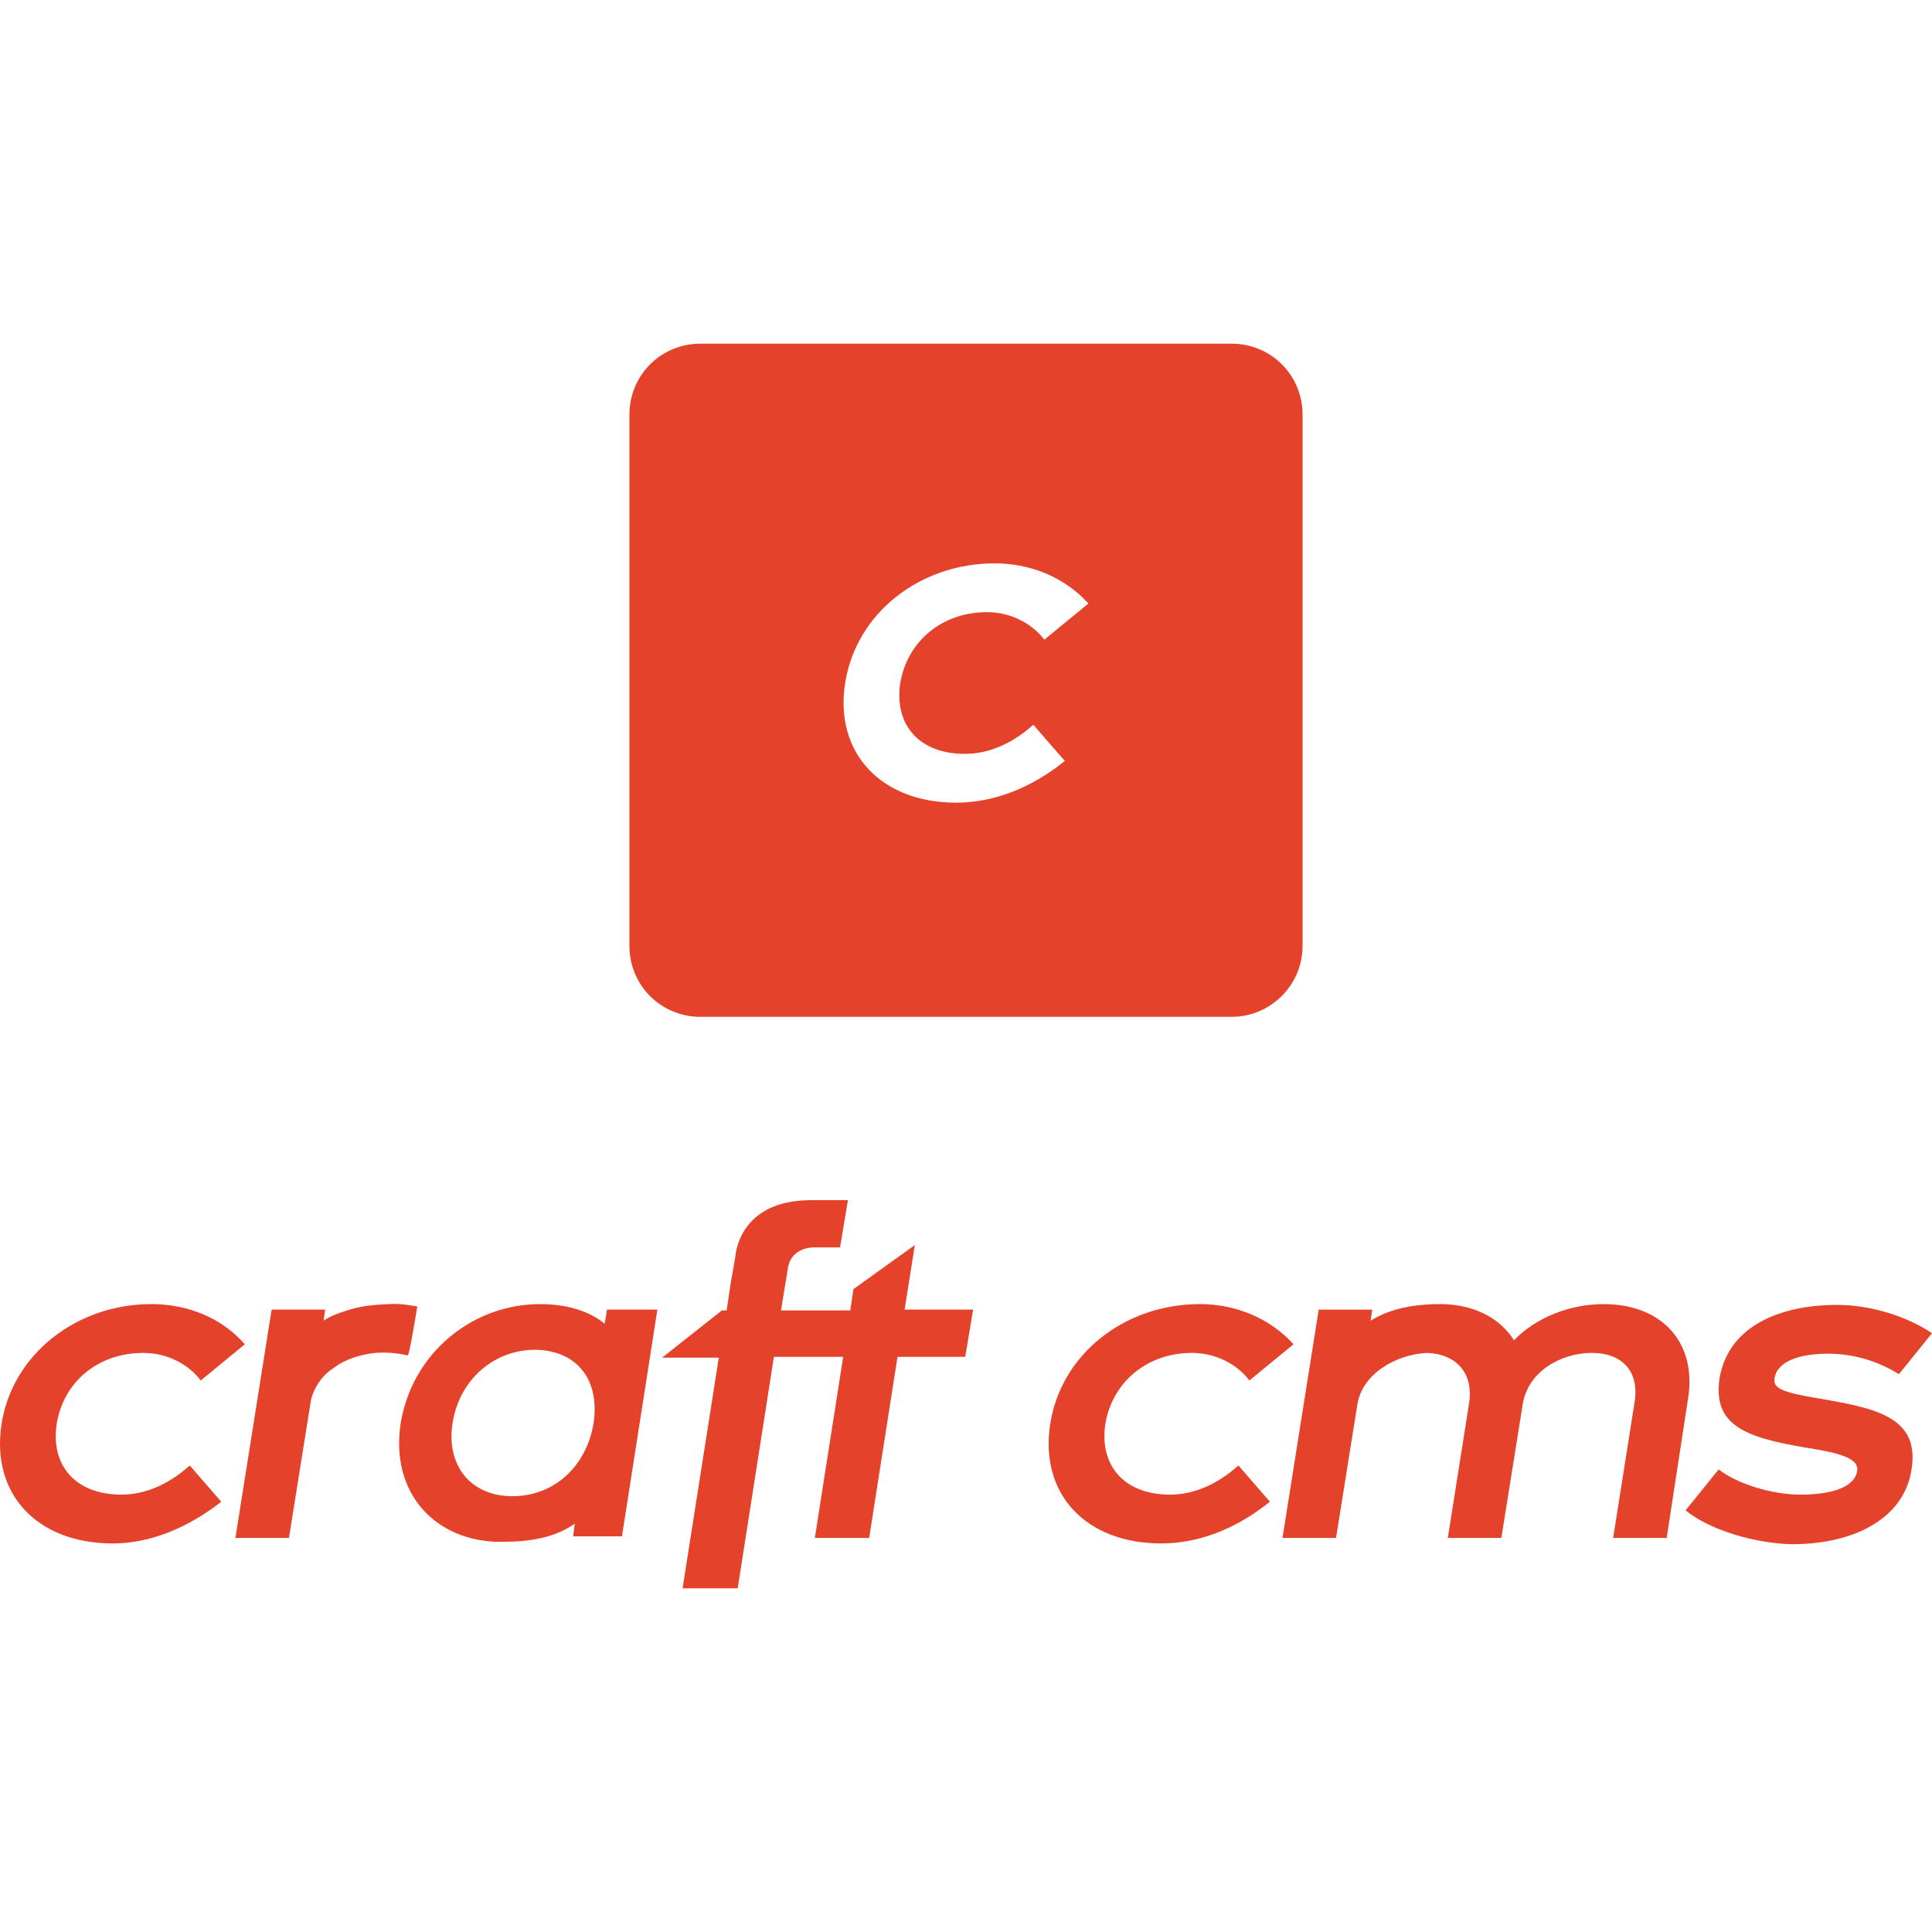
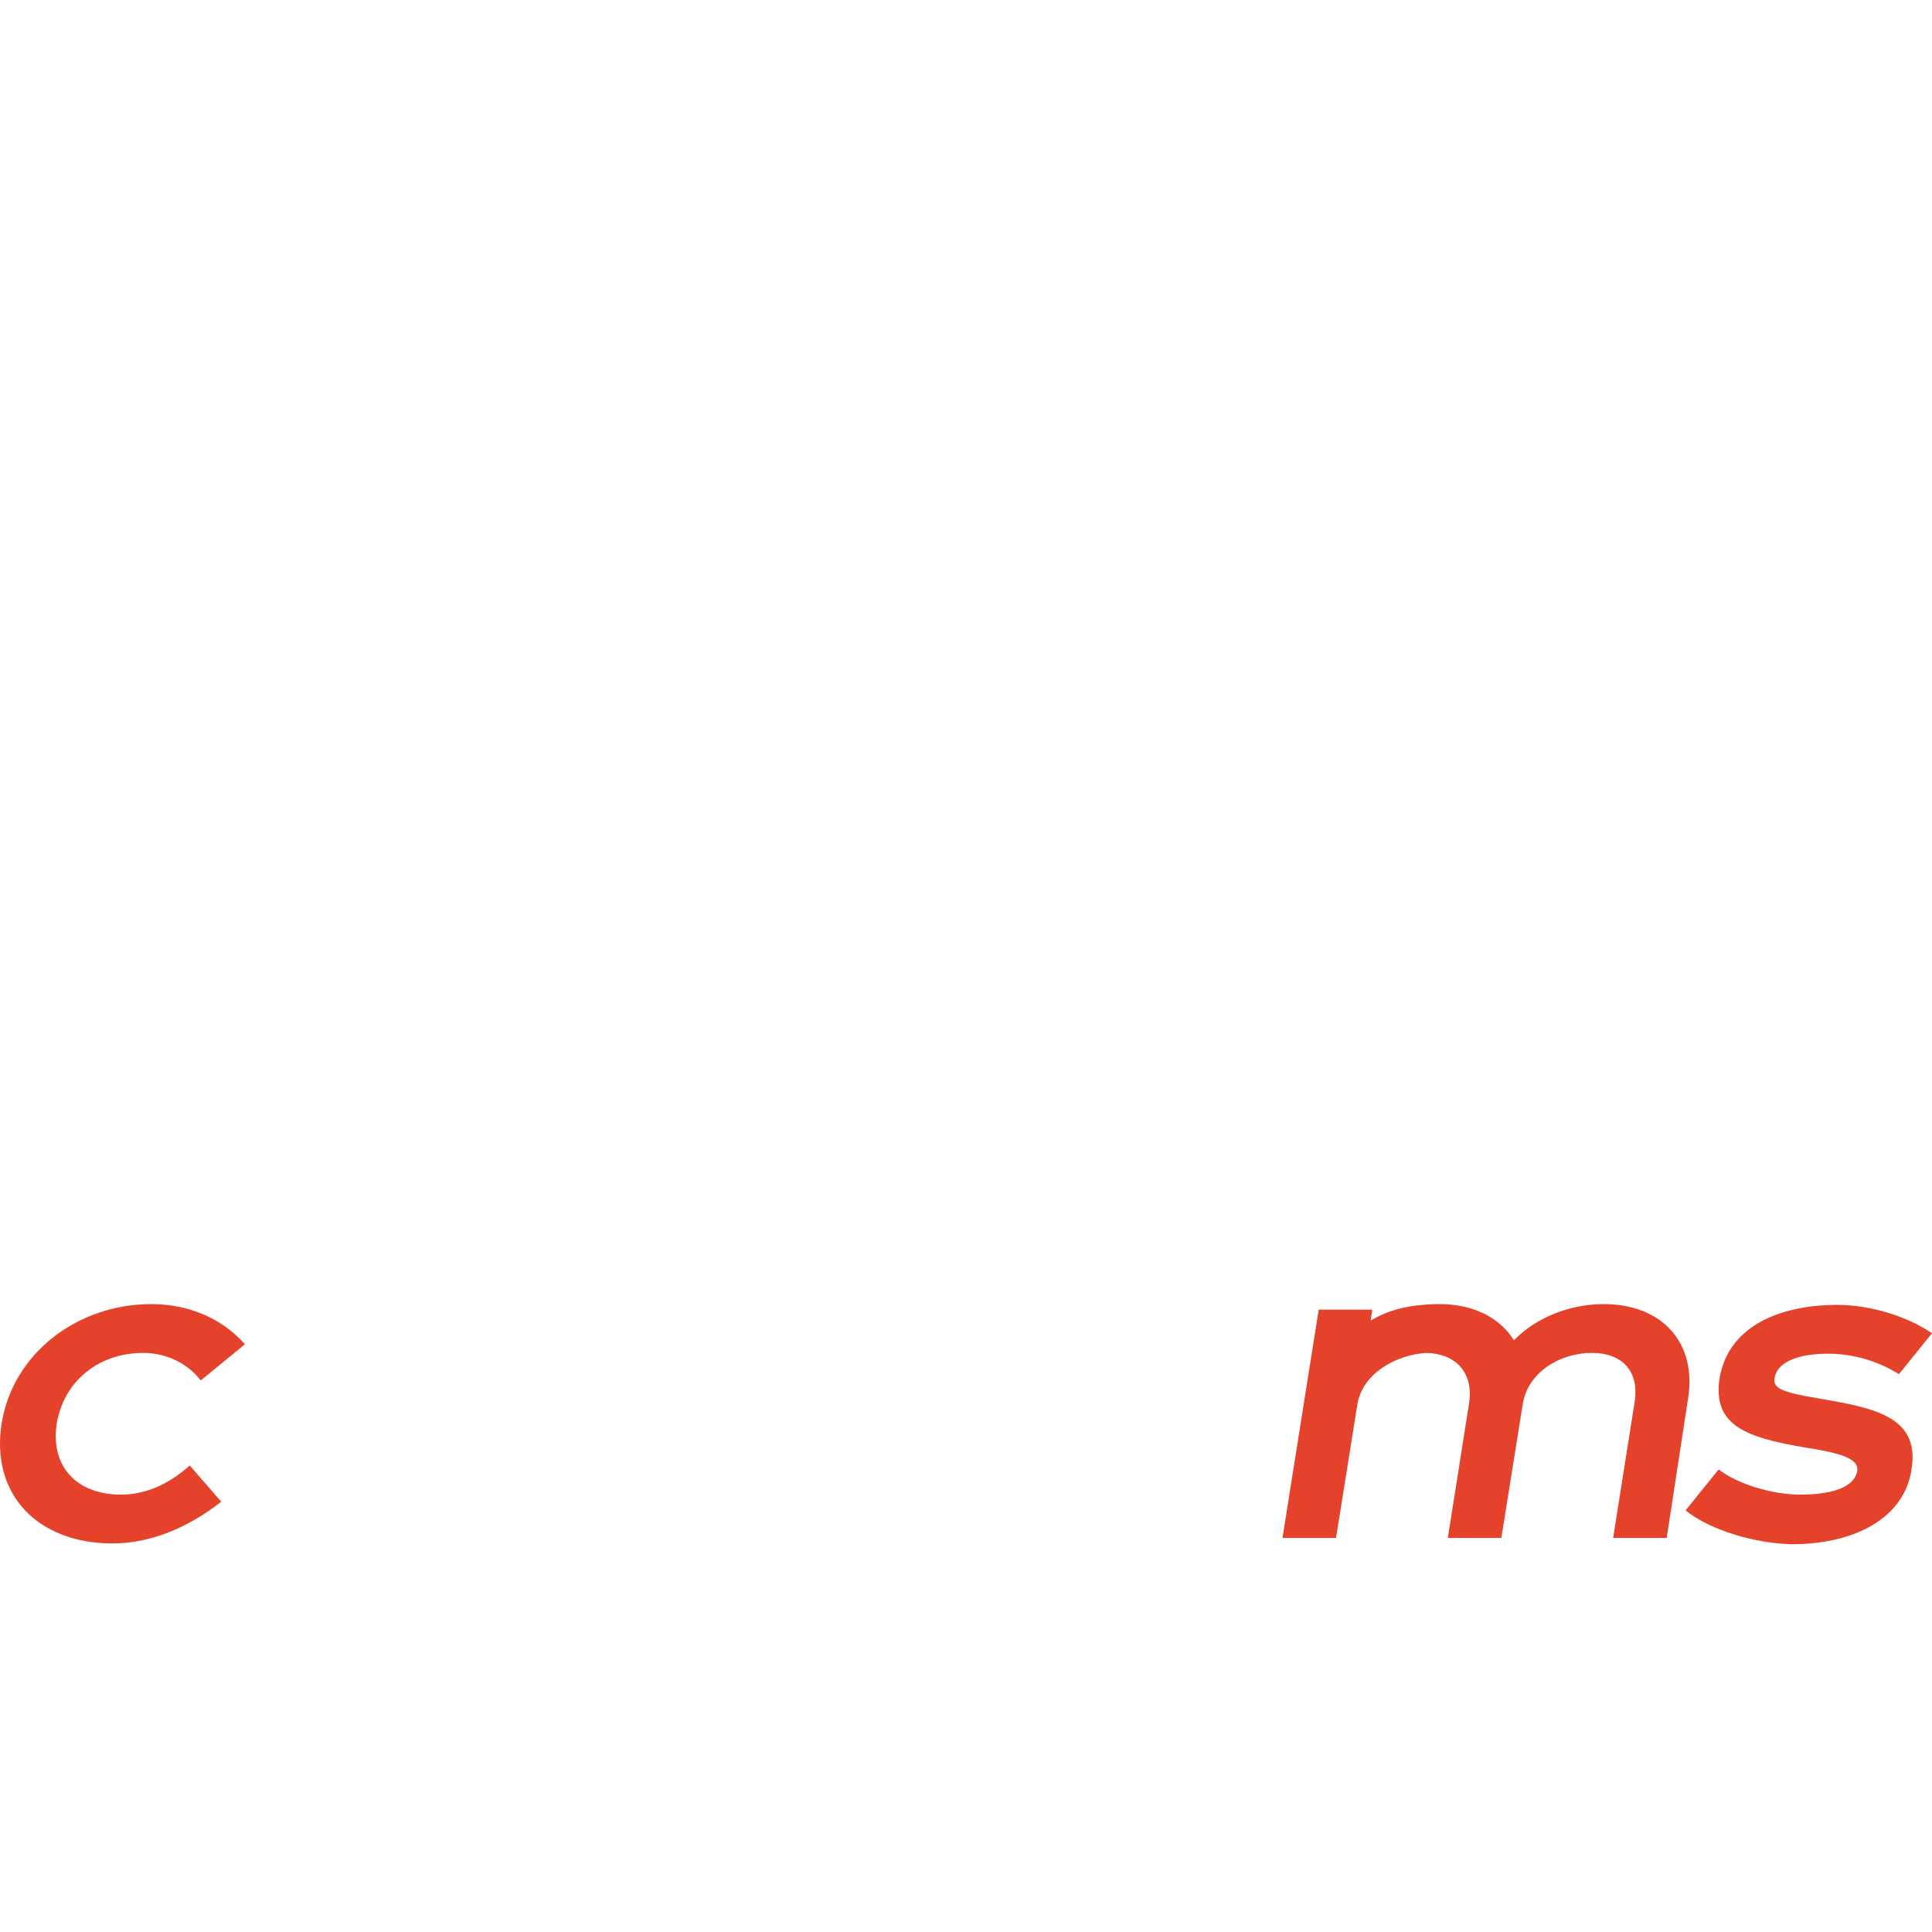
<svg xmlns="http://www.w3.org/2000/svg" id="Layer_1" data-name="Layer 1" viewBox="0 0 1500 1500">
  <defs>
    <style>
      .cls-1 {
        fill: #e5422b;
      }
    </style>
  </defs>
-   <path class="cls-1" d="M956.294,266.842h-412.588c-30.562,0-55.012,24.45-55.012,55.012v412.588c0,30.562,24.45,55.012,55.012,55.012h412.588c29.951,0,55.012-24.45,55.012-55.012v-412.588c0-30.562-24.45-55.012-55.012-55.012M749.083,585.299c17.115,0,35.452-6.724,53.178-22.616l24.45,28.117c-25.672,20.782-55.012,32.396-84.351,32.396-58.068,0-94.742-38.508-86.185-92.909,8.557-54.401,58.068-92.909,116.136-92.909,28.117,0,54.401,11.002,72.738,31.173l-34.23,28.117c-9.78-12.836-26.283-21.393-44.621-21.393-34.841,0-61.735,22.616-67.237,55.012-4.89,32.396,14.67,55.012,50.122,55.012" />
  <g>
    <path class="cls-1" d="M94.144,1160.42c-35.452,0-55.012-22.616-50.122-55.012,5.501-33.007,32.396-55.012,67.237-55.012,18.337,0,34.841,8.557,44.621,21.393l34.23-28.117c-18.337-20.782-44.621-31.173-72.738-31.173-57.457,0-107.579,38.508-116.136,92.909-8.557,55.012,28.117,92.909,86.185,92.909,29.34,0,58.679-12.225,84.351-32.396l-24.45-28.117c-17.726,15.892-36.063,22.616-53.178,22.616" />
-     <path class="cls-1" d="M323.971,1014.333s-7.335-1.222-7.946-1.222c-7.946-1.222-16.504-.611-24.45,0-7.335.611-14.67,1.834-22.005,4.279-6.112,1.834-12.836,4.279-18.337,7.946l1.222-8.557h-41.564l-28.117,177.26h41.564l16.504-103.3c.611-6.112,3.056-11.614,6.112-16.504,3.056-4.89,7.335-9.169,12.225-12.225,4.89-3.667,9.78-6.112,15.281-7.946s11.002-3.056,17.115-3.667c7.946-.611,16.504,0,24.45,1.834h.611c1.222,0,7.335-37.897,7.335-37.897" />
-     <path class="cls-1" d="M471.28,1016.778l-1.834,11.002c-11.614-9.78-29.34-15.281-50.122-15.281-51.956,0-99.021,37.286-108.19,92.298-8.557,55.012,27.506,92.297,77.628,92.297,22.616,0,41.564-3.056,57.457-14.058l-1.223,9.78h37.897l27.506-176.038h-39.119ZM460.889,1104.797c-5.501,33.618-30.562,56.845-62.958,56.845-33.007,0-51.955-24.45-46.454-57.457,5.501-33.007,31.785-56.234,64.18-56.234,32.396.611,50.122,23.227,45.232,56.846Z" />
-     <path class="cls-1" d="M702.329,1016.778l7.946-50.122-47.677,34.23-2.445,16.504h-53.789l5.501-33.618c3.056-15.892,20.171-15.281,20.171-15.281h20.171l6.112-36.675h-28.728c-56.845,0-58.679,44.009-58.679,44.009l-3.667,20.782-3.056,20.782h-3.667l-46.454,36.675h44.009l-28.117,179.094h42.787l28.117-179.705h53.789l-22.005,140.586h42.176l22.005-140.586h52.567l6.112-36.675h-53.178Z" />
-     <path class="cls-1" d="M815.409,1105.408c8.557-54.401,58.068-92.909,116.136-92.909,28.117,0,54.401,11.002,72.738,31.173l-34.23,28.117c-9.78-12.836-26.283-21.393-44.621-21.393-34.841,0-61.735,22.616-67.237,55.012-4.89,32.396,14.67,55.012,50.122,55.012,17.115,0,35.452-6.724,53.178-22.616l24.45,28.117c-25.672,20.782-55.012,32.396-84.351,32.396-58.068,0-94.742-37.897-86.185-92.909" />
    <path class="cls-1" d="M1310.515,1086.46l-16.504,107.579h-41.564l16.504-104.522c4.279-24.45-9.169-39.119-33.007-39.119-25.061,0-50.122,15.281-53.789,40.342l-16.504,103.3h-41.564l16.504-104.522c3.667-23.838-10.391-38.508-33.007-39.119-23.227,1.222-50.122,15.892-53.789,40.342l-16.504,103.3h-41.564l28.117-177.26h41.564l-1.222,8.557c14.059-8.557,29.951-12.225,50.122-12.836h3.667c25.672,0,46.454,10.391,57.457,28.117,17.115-17.726,43.398-28.117,69.682-28.117,45.232,0,72.738,29.951,65.403,73.96" />
    <path class="cls-1" d="M1308.681,1172.645l25.672-31.785c14.059,11.002,40.953,19.56,63.569,19.56,20.782,0,41.564-4.279,44.009-18.337,1.834-11.002-18.337-14.67-40.953-18.337-47.066-7.946-70.904-17.726-66.014-53.178,7.335-44.621,53.178-57.457,91.075-57.457,26.895,0,55.012,9.169,73.96,22.005l-25.672,31.785c-14.67-9.169-33.618-15.892-55.012-15.892-25.061,0-39.731,7.335-41.564,18.948-1.222,7.946,5.501,11.002,34.841,15.892,42.787,7.335,78.239,14.059,71.515,55.012-5.501,37.286-43.398,58.068-92.909,58.068-27.506-.611-62.958-10.391-82.518-26.283" />
  </g>
</svg>